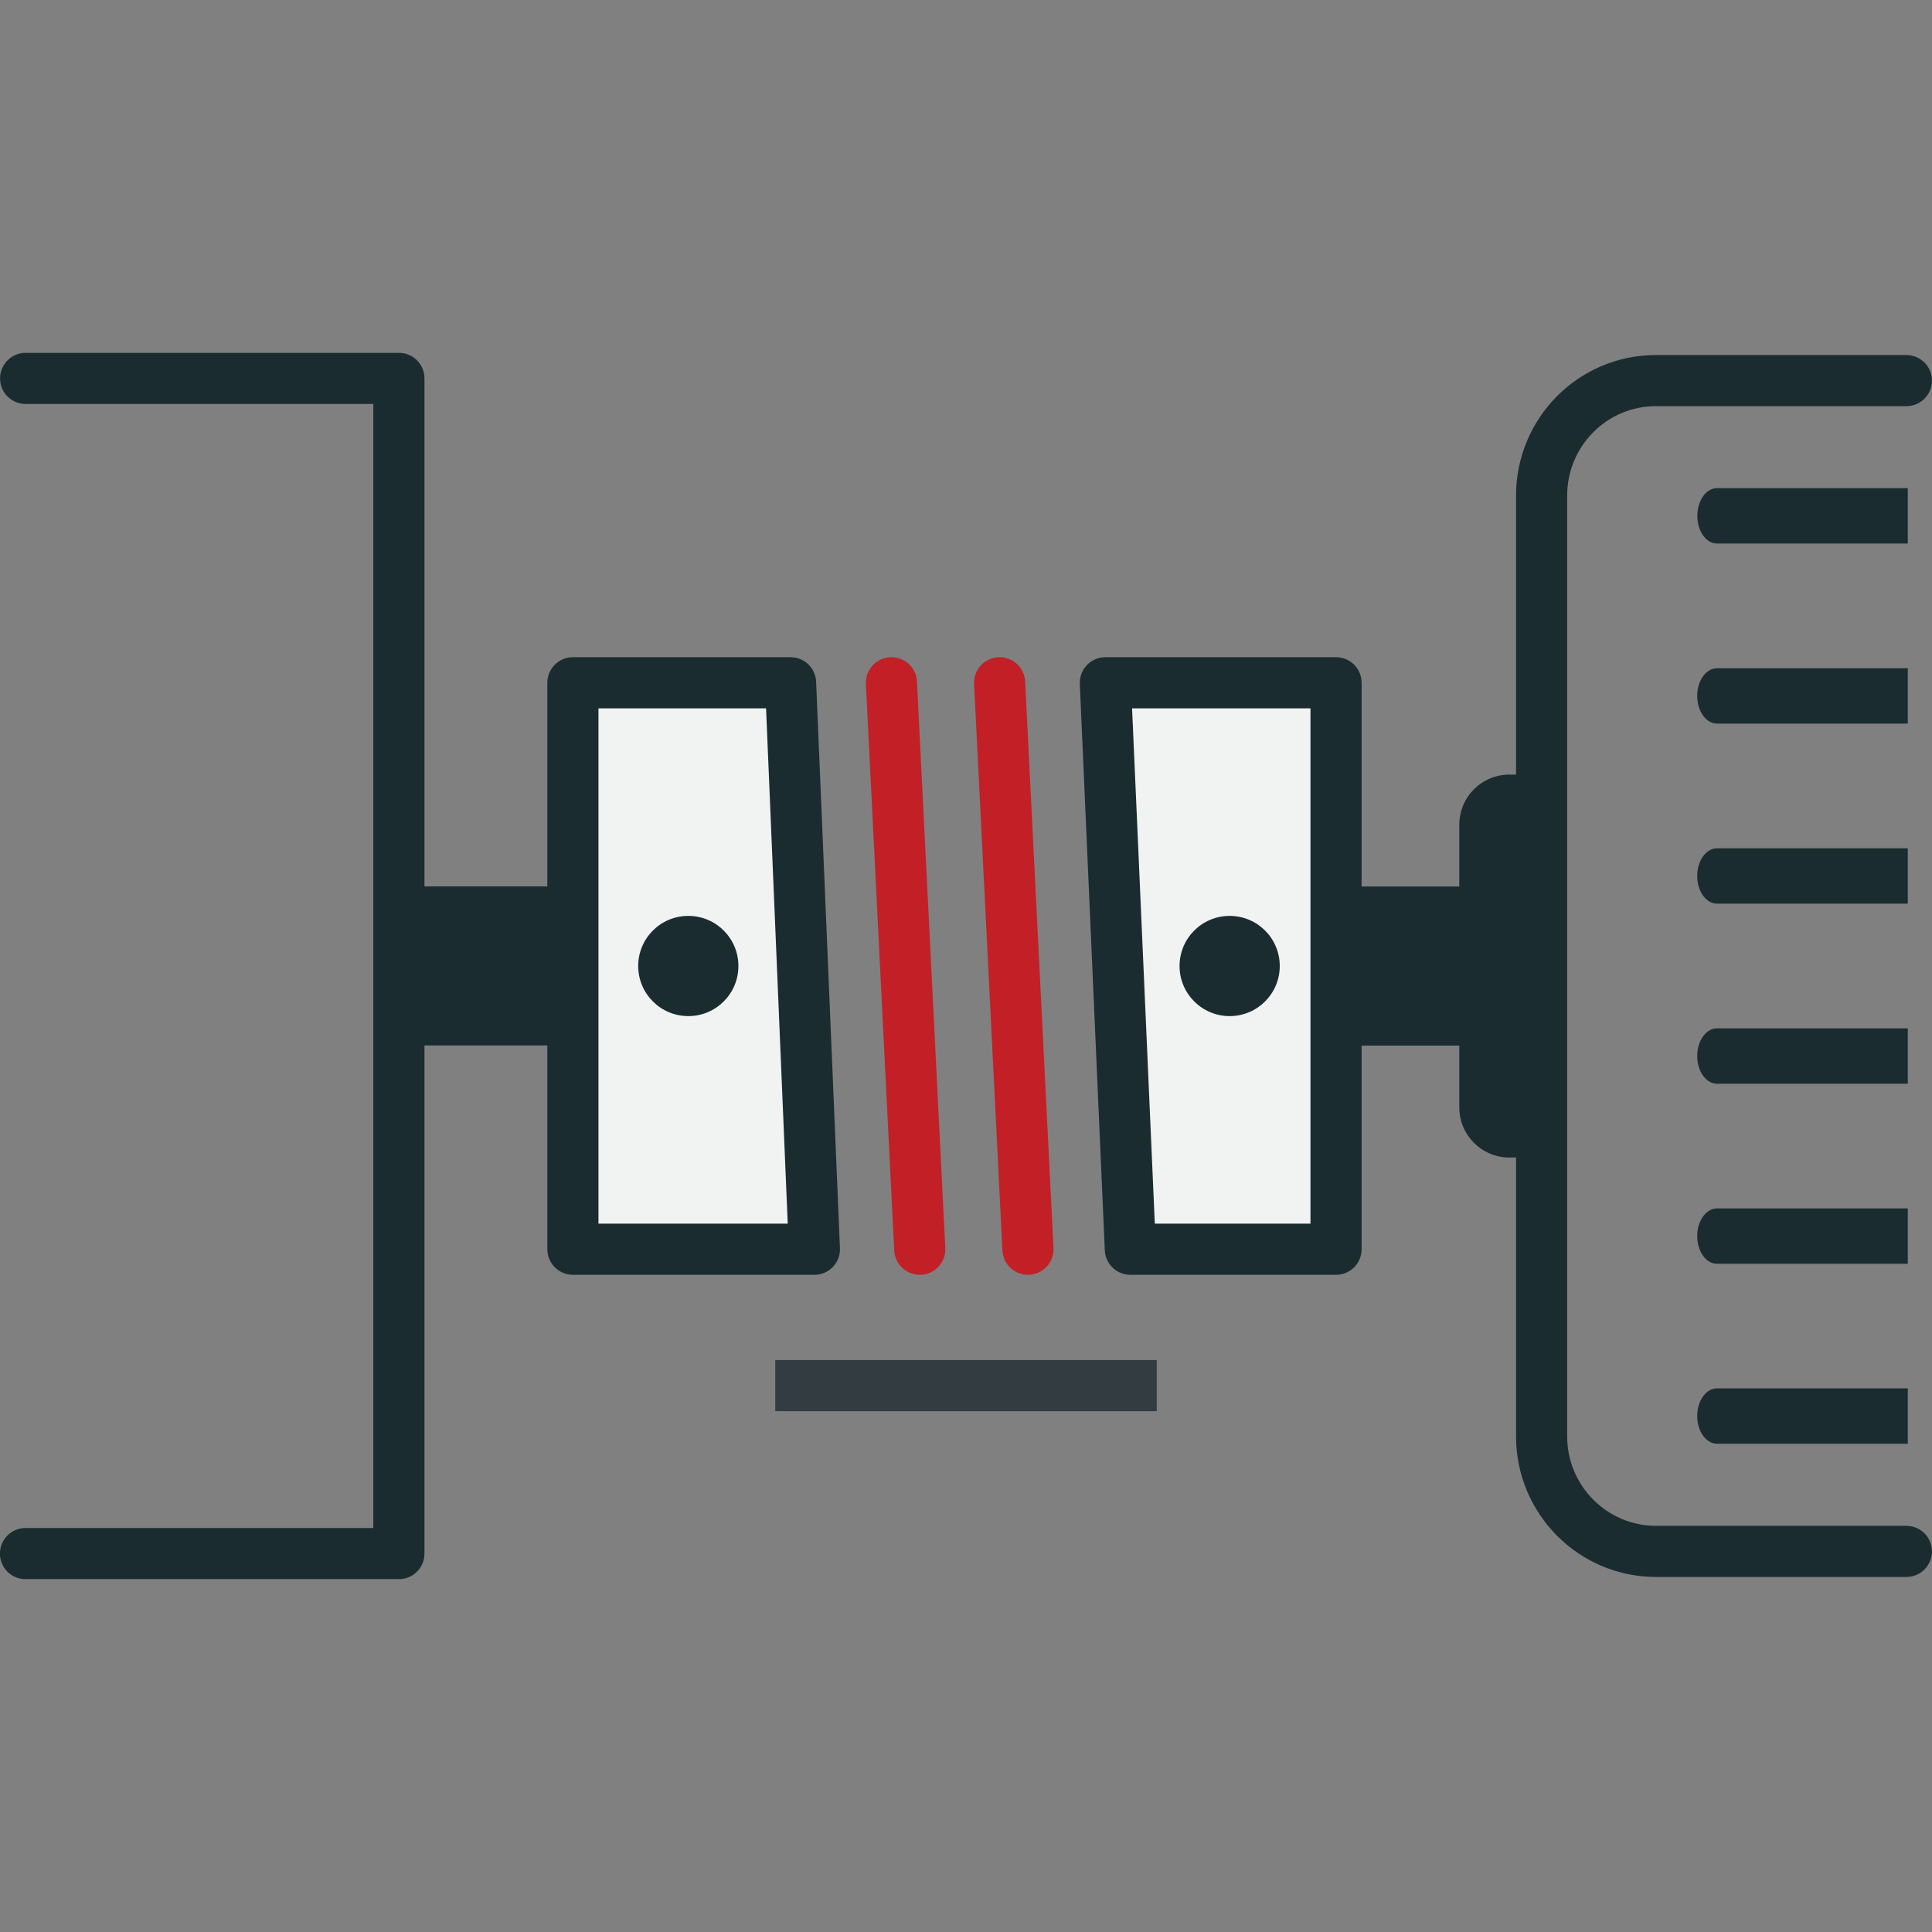
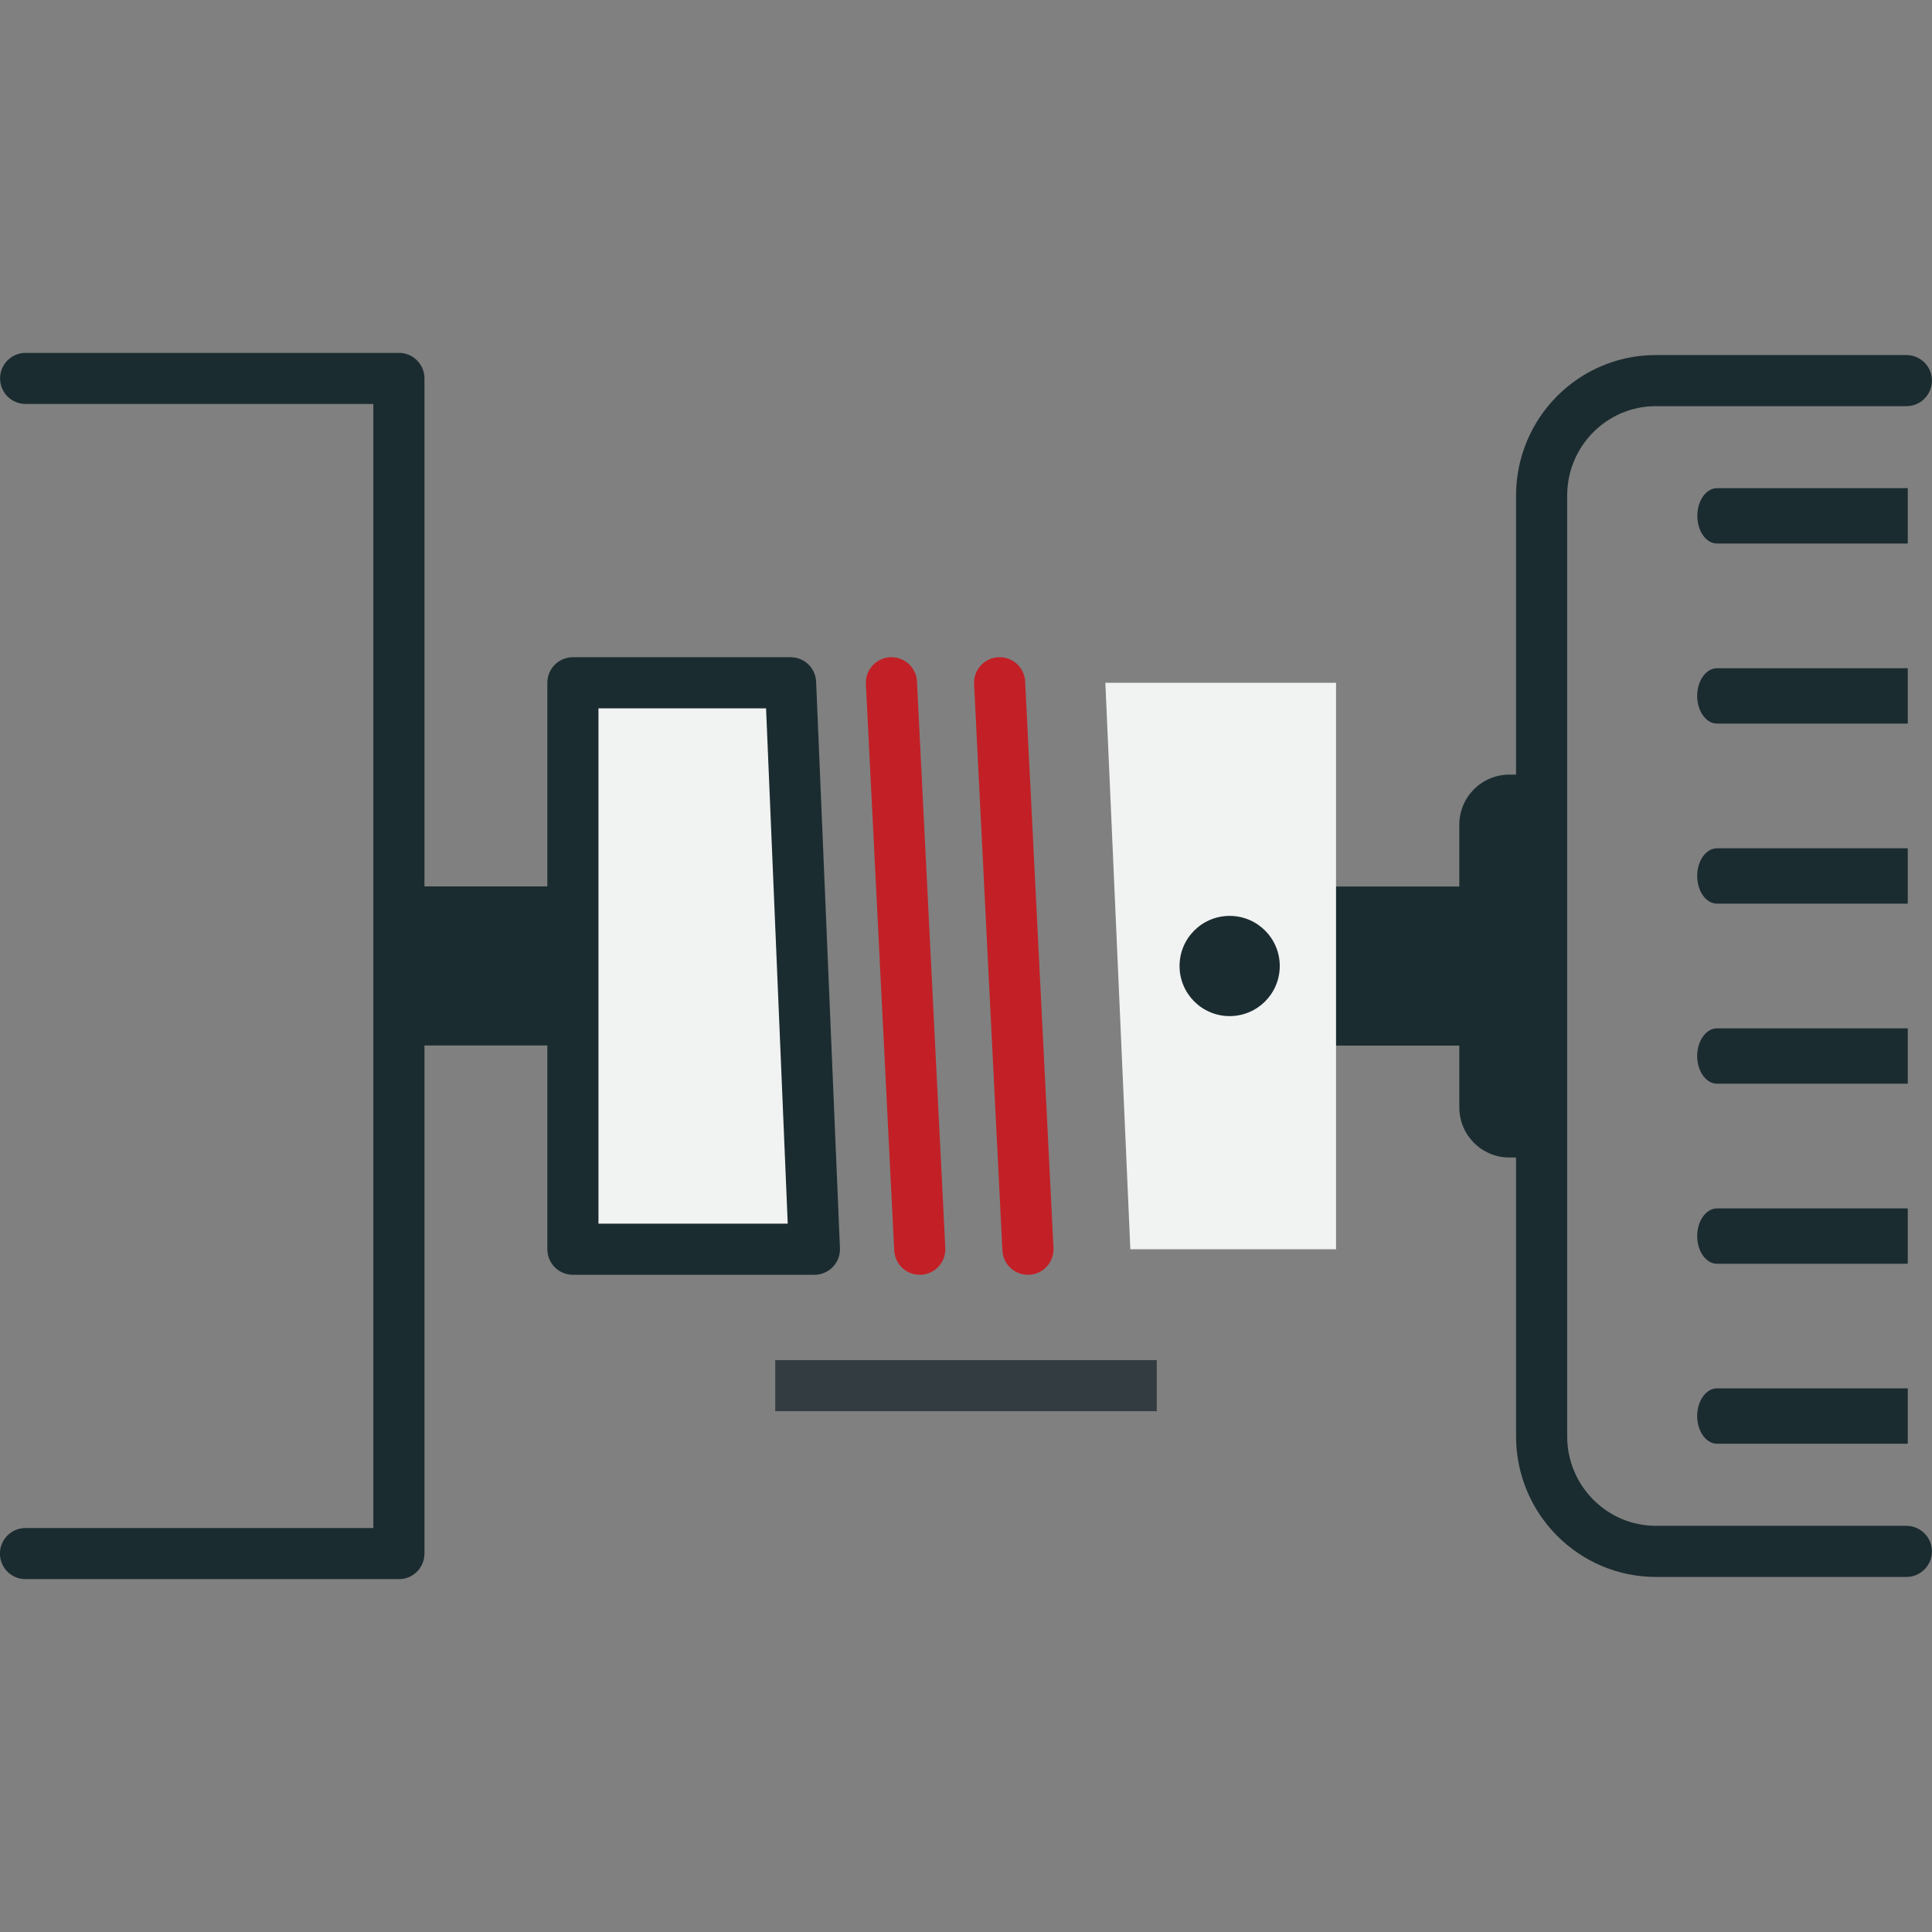
<svg xmlns="http://www.w3.org/2000/svg" id="Layer_1" data-name="Layer 1" version="1.1" viewBox="0 0 150 150">
  <rect x="0" y="0" width="150" height="150" fill="#808080" stroke="none" />
  <defs>
    <style>
      .cls-1 {
        fill: #c41230;
      }

      .cls-1, .cls-2, .cls-3, .cls-4 {
        stroke-width: 0px;
      }

      .cls-5, .cls-6, .cls-7, .cls-8, .cls-9, .cls-2, .cls-10, .cls-11 {
        fill: none;
      }

      .cls-5, .cls-6, .cls-7, .cls-8, .cls-10 {
        stroke-linecap: round;
      }

      .cls-5, .cls-6, .cls-7, .cls-9 {
        stroke-width: .77px;
      }

      .cls-5, .cls-6, .cls-9, .cls-11 {
        stroke: #333c41;
      }

      .cls-5, .cls-7, .cls-8, .cls-9, .cls-10, .cls-11 {
        stroke-linejoin: round;
      }

      .cls-12 {
        clip-path: url(#clippath-2);
      }

      .cls-6 {
        stroke-miterlimit: 10;
      }

      .cls-7 {
        stroke: #c41230;
      }

      .cls-13 {
        clip-path: url(#clippath-6);
      }

      .cls-8 {
        stroke: #1b2c30;
      }

      .cls-8, .cls-10, .cls-11 {
        stroke-width: 3.97px;
      }

      .cls-10 {
        stroke: #c22026;
      }

      .cls-14 {
        clip-path: url(#clippath-7);
      }

      .cls-15 {
        clip-path: url(#clippath-1);
      }

      .cls-16 {
        clip-path: url(#clippath-4);
      }

      .cls-17 {
        clip-path: url(#clippath);
      }

      .cls-18 {
        clip-path: url(#clippath-3);
      }

      .cls-3 {
        fill: #f1f2f2;
      }

      .cls-19 {
        clip-path: url(#clippath-5);
      }

      .cls-4 {
        fill: #1b2c30;
      }
    </style>
    <clipPath id="clippath">
      <rect class="cls-2" x="-167.9" y="-.66" width="109.24" height="150.66" />
    </clipPath>
    <clipPath id="clippath-1">
-       <rect class="cls-2" x="255.76" y="89.95" width="25.85" height="25.85" />
-     </clipPath>
+       </clipPath>
    <clipPath id="clippath-2">
      <rect class="cls-2" x="159.52" y="99.13" width="25.98" height="25.98" />
    </clipPath>
    <clipPath id="clippath-3">
      <rect class="cls-2" y="27.4" width="150" height="95.2" />
    </clipPath>
    <clipPath id="clippath-4">
      <rect class="cls-2" y="27.4" width="150" height="95.2" />
    </clipPath>
    <clipPath id="clippath-5">
      <rect class="cls-2" x="159.52" y="99.13" width="25.98" height="25.98" />
    </clipPath>
    <clipPath id="clippath-6">
      <rect class="cls-2" x="211.84" y="55.43" width="29.69" height="31.09" />
    </clipPath>
    <clipPath id="clippath-7">
-       <rect class="cls-2" x="202.13" y="97.47" width="22.29" height="29.3" />
-     </clipPath>
+       </clipPath>
  </defs>
  <g class="cls-17">
    <polygon class="cls-5" points="-124.43 55.56 -111.68 1.39 -165.85 68.3 -143.55 68.3 -156.29 119.28 -102.13 55.56 -124.43 55.56" />
    <polyline class="cls-7" points="-102.13 74.67 -102.13 96.97 -118.06 96.97 -89.38 147.95 -60.71 96.97 -76.64 96.97 -76.64 33.25 -102.13 33.25 -102.13 42.81" />
  </g>
  <g class="cls-15">
    <path class="cls-5" d="M266.2,112.98s-7.94-8.38-10.06-12.57M273.16,100.21s-8.44-2.67-12.25-9.87M276.9,105.83c-.18-.26-.39-.51-.61-.73-.96-.96-2.29-1.55-3.75-1.55-2.93,0-5.31,2.38-5.31,5.3,0,1.47.59,2.79,1.55,3.75.11.11.22.21.33.3M268.78,112.6l-1.54-1.54h0c-.96-.96-1.55-2.29-1.55-3.75,0-2.93,2.38-5.3,5.3-5.3,1.46,0,2.79.59,3.75,1.55h0s1.54,1.54,1.54,1.54M278.33,106.16c-.44-2.83-2.49-5.14-5.17-5.95,0,0-.02,0-.06-.02-.67-.2-1.37-.3-2.11-.3-4.1,0-7.43,3.33-7.43,7.43,0,2.24,1,4.26,2.57,5.61.04.04.07.06.07.06,1.05.89,2.35,1.49,3.78,1.69" />
    <path class="cls-5" d="M277.36,114.21s-.71-.25-1.55-1.1M280.54,109.43s-3.18,0-6.37-3.71M277.36,111.02s-3.82-1.5-4.83-4.29M274.18,111.56s-2.37-1.53-4.02-4.82M273.65,114.74s-3.91-2.32-4.77-5.48" />
    <path class="cls-1" d="M274.71,114.74c0,.59-.48,1.06-1.06,1.06s-1.06-.47-1.06-1.06.48-1.06,1.06-1.06,1.06.47,1.06,1.06" />
    <path class="cls-1" d="M275.24,111.56c0,.59-.48,1.06-1.06,1.06s-1.06-.47-1.06-1.06.48-1.06,1.06-1.06,1.06.47,1.06,1.06" />
    <path class="cls-1" d="M278.42,111.02c0,.59-.48,1.06-1.06,1.06s-1.06-.47-1.06-1.06.48-1.06,1.06-1.06,1.06.47,1.06,1.06" />
-     <path class="cls-1" d="M278.42,114.21c0,.59-.48,1.06-1.06,1.06s-1.06-.47-1.06-1.06.48-1.06,1.06-1.06,1.06.47,1.06,1.06" />
    <path class="cls-1" d="M281.07,112.09c0,.59-.48,1.06-1.06,1.06s-1.06-.47-1.06-1.06.48-1.06,1.06-1.06,1.06.47,1.06,1.06" />
    <path class="cls-1" d="M281.6,109.43c0,.59-.48,1.06-1.06,1.06s-1.06-.47-1.06-1.06.48-1.06,1.06-1.06,1.06.47,1.06,1.06" />
  </g>
  <g class="cls-12">
    <path class="cls-5" d="M163.81,116.7c-.36-.72-.64-1.51-.81-2.33-.15-.69-.23-1.41-.23-2.15,0-5.46,4.35-9.85,9.74-9.85,3.23,0,6.08,1.58,7.85,4.01" />
    <path class="cls-9" d="M182.82,107.54l-8.02,3.6M170.22,113.15l-2.86,1.26M174.8,112.12c0,1.27-1.03,2.29-2.29,2.29s-2.29-1.03-2.29-2.29,1.03-2.29,2.29-2.29,2.29,1.03,2.29,2.29Z" />
    <path class="cls-5" d="M185.11,112.12c0,6.96-5.64,12.61-12.61,12.61s-12.61-5.64-12.61-12.61,5.64-12.61,12.61-12.61,12.61,5.64,12.61,12.61Z" />
  </g>
  <g>
    <rect class="cls-4" x="31.08" y="68.82" width="15.86" height="12.35" />
    <g class="cls-18">
      <polyline class="cls-8" points="1.98 120.62 30.97 120.62 30.97 29.38 1.99 29.38" />
      <path class="cls-4" d="M117.19,60.14c-2.15,0-3.89,1.74-3.89,3.89v4.8h-13.98v12.35h13.98v4.8c0,2.15,1.74,3.89,3.89,3.89h2.81v-29.73h-2.81Z" />
    </g>
    <polygon class="cls-3" points="63.23 96.99 44.48 96.99 44.48 53.01 61.38 53.01 63.23 96.99" />
    <polygon class="cls-8" points="63.23 96.99 44.48 96.99 44.48 53.01 61.38 53.01 63.23 96.99" />
    <polygon class="cls-3" points="85.82 53.01 103.73 53.01 103.73 96.99 87.76 96.99 85.82 53.01" />
-     <polygon class="cls-8" points="85.82 53.01 103.73 53.01 103.73 96.99 87.76 96.99 85.82 53.01" />
    <g class="cls-16">
      <path class="cls-8" d="M148.01,120.45h-19.43c-4.91,0-8.89-4-8.89-8.94V38.48c0-4.94,3.98-8.94,8.89-8.93h19.43" />
      <path class="cls-4" d="M148.12,42.2h-14.81c-.85,0-1.53-.96-1.53-2.15s.69-2.15,1.53-2.15h14.81v4.29ZM148.12,56.18h-14.81c-.85,0-1.54-.96-1.54-2.15s.69-2.15,1.54-2.15h14.81v4.29ZM148.12,70.16h-14.81c-.85,0-1.54-.96-1.54-2.15s.69-2.15,1.54-2.15h14.81v4.3ZM148.12,84.14h-14.81c-.85,0-1.54-.96-1.54-2.15s.69-2.15,1.54-2.15h14.81v4.3ZM148.12,98.12h-14.81c-.85,0-1.54-.96-1.54-2.15s.69-2.15,1.54-2.15h14.81v4.3ZM148.12,112.09h-14.81c-.85,0-1.54-.96-1.54-2.15s.69-2.15,1.54-2.15h14.81v4.29Z" />
-       <path class="cls-4" d="M49.55,75c0-2.15,1.74-3.89,3.89-3.89s3.89,1.74,3.89,3.89-1.74,3.89-3.89,3.89-3.89-1.74-3.89-3.89" />
      <path class="cls-4" d="M91.58,75c0-2.15,1.74-3.89,3.89-3.89s3.89,1.74,3.89,3.89-1.74,3.89-3.89,3.89-3.89-1.74-3.89-3.89" />
    </g>
    <path class="cls-10" d="M77.61,53.01l2.2,43.98M69.21,53.01l2.2,43.98" />
    <line class="cls-11" x1="60.19" y1="107.58" x2="89.81" y2="107.58" />
  </g>
  <g class="cls-19">
    <path class="cls-7" d="M181.96,109.83c.19.77.29,1.57.29,2.4,0,1.6-.32,3.14-.99,4.47" />
  </g>
  <path class="cls-7" d="M224.92,72.88v.72M224.92,62.78v7.22" />
  <g class="cls-13">
    <path class="cls-6" d="M231.53,65.39l-5.55-9.03c-.22-.36-.6-.54-.97-.55-.38,0-.75.18-.97.55l-11.64,18.98c-.47.76.08,1.74.97,1.74h14.84" />
    <polygon class="cls-5" points="236.85 72 239.72 59.99 228.24 74.12 232.54 74.12 229.67 86.13 241.15 72 236.85 72" />
  </g>
  <g class="cls-14">
    <path class="cls-5" d="M220.12,125.9c2.49-2.28,3.91-4.65,3.91-7.17,0-3.72-1.93-6.75-4.43-8.02.83,1.6.37,3.02-.61,3.97-.98.95-4.49,1.17-4.66-1.42-.15-2.33,1.77-2.16,2.48-6.2.71-4.05-2.87-7.89-6.2-9.21,2.64,2.31,1.78,6.39-2.89,11.09-3.14,3.16-5.22,5.34-5.22,9.13,0,2.77,2.45,6.69,4.57,7.81" />
    <path class="cls-7" d="M210.35,126.39c-3.04-4.08.24-6.16-.52-9.78,1.81,1.12,2.14,2.53,2.52,4.02.38,1.49,1.64,2.83,2.98,2.85,1.33.02,2.3-1.01,2.74-2.49.7,2.83-.48,4.3-1.57,5.4" />
  </g>
</svg>